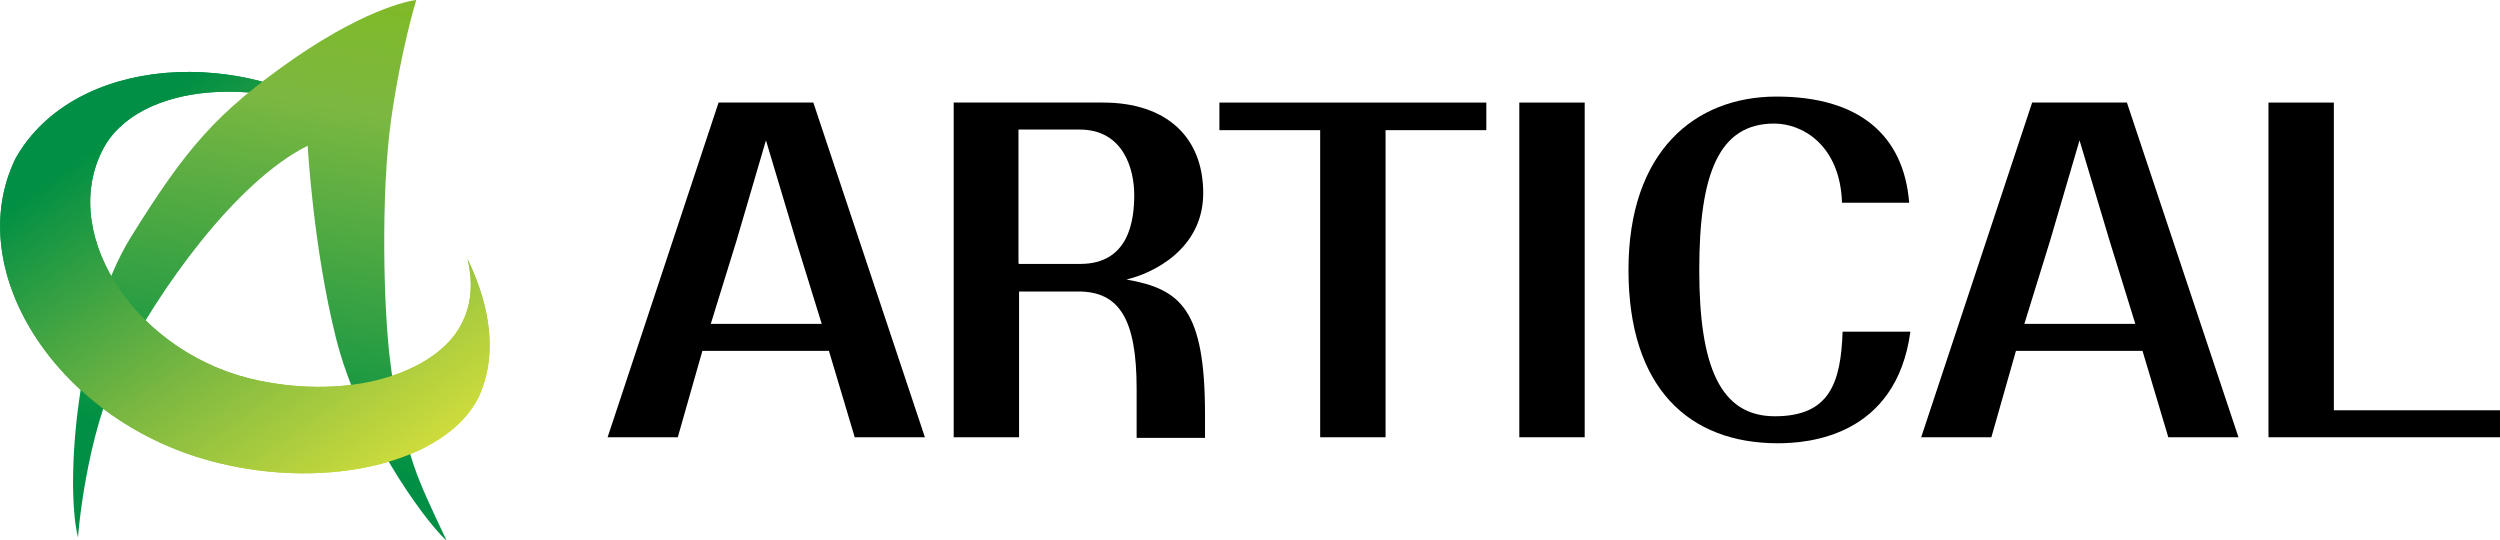
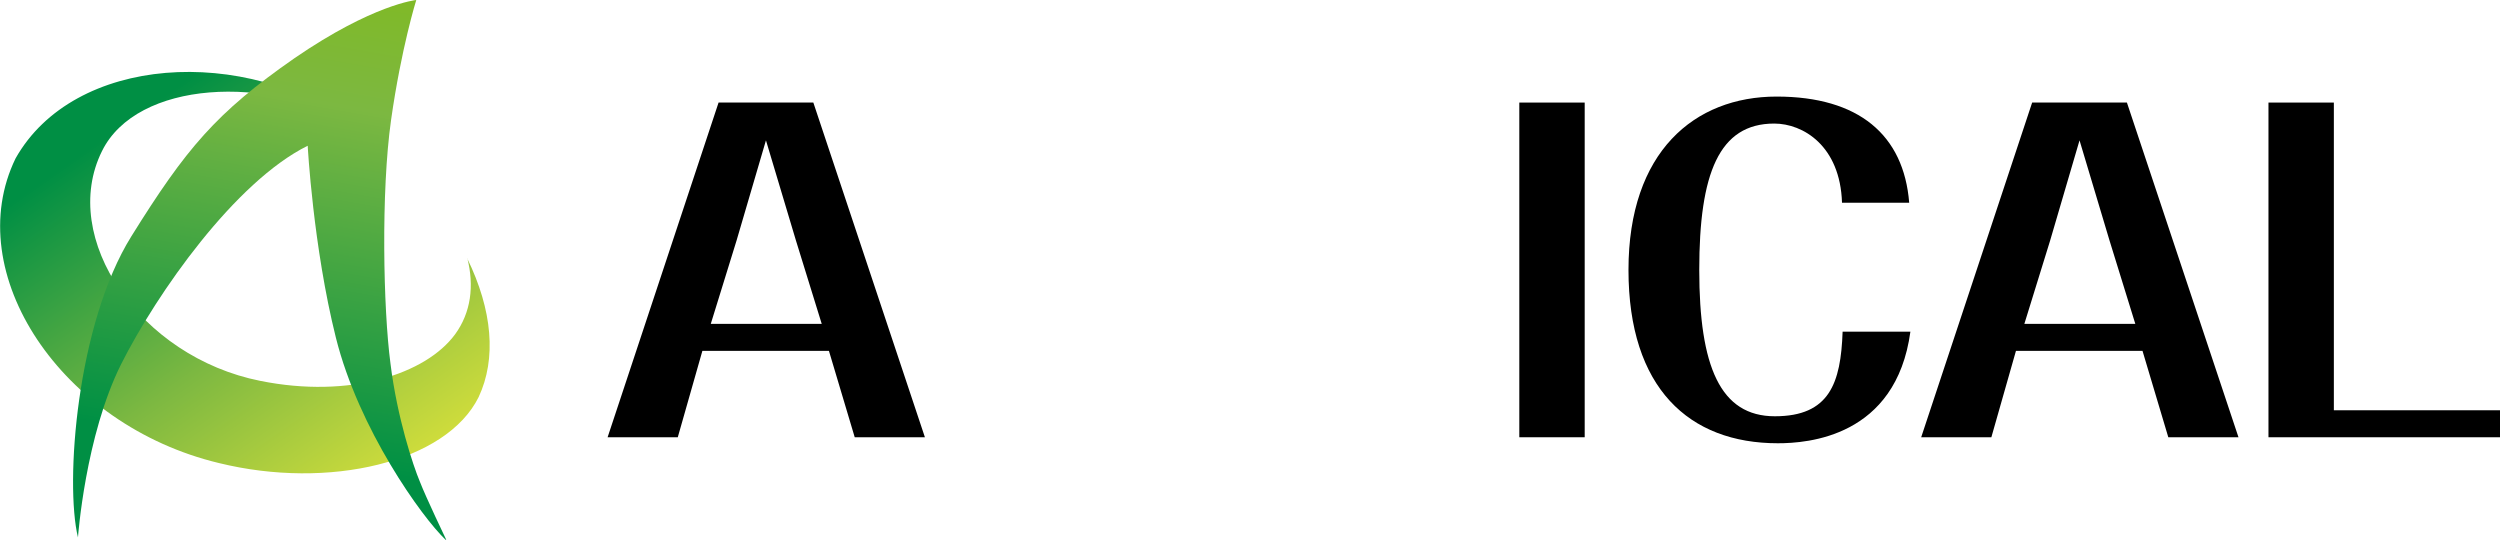
<svg xmlns="http://www.w3.org/2000/svg" id="_レイヤー_2" data-name=" レイヤー 2" version="1.1" viewBox="0 0 416.8 90">
  <defs>
    <style>
      .cls-1 {
        fill: url(#_名称未設定グラデーション_2);
      }

      .cls-1, .cls-2, .cls-3, .cls-4 {
        stroke-width: 0px;
      }

      .cls-2 {
        fill: #000;
      }

      .cls-3 {
        fill: none;
      }

      .cls-4 {
        fill: url(#_名称未設定グラデーション_6);
      }

      .cls-5 {
        clip-path: url(#clippath);
      }
    </style>
    <linearGradient id="_名称未設定グラデーション_6" data-name="名称未設定グラデーション 6" x1="63.3" y1="80.2" x2="16.6" y2="13.6" gradientUnits="userSpaceOnUse">
      <stop offset="0" stop-color="#cedc3c" />
      <stop offset=".4" stop-color="#7cb841" />
      <stop offset=".9" stop-color="#008f44" />
    </linearGradient>
    <linearGradient id="_名称未設定グラデーション_2" data-name="名称未設定グラデーション 2" x1="40.8" y1="94.5" x2="57.8" y2="-2" gradientUnits="userSpaceOnUse">
      <stop offset=".2" stop-color="#008f44" />
      <stop offset=".2" stop-color="#009044" />
      <stop offset=".8" stop-color="#7cb841" />
      <stop offset="1" stop-color="#80b927" />
    </linearGradient>
    <clipPath id="clippath">
-       <path class="cls-3" d="M-2,10v70.9h85.6V10H-2ZM59,21.9c-5.4-3.2-12.2-5.1-18.8-5.5,1.4-1.2,2.9-2.3,4.5-3.6,5.6,1.6,10.8,4,15.4,7.4l-1.1,1.7Z" />
-     </clipPath>
+       </clipPath>
  </defs>
  <g>
    <path class="cls-2" d="M117.1,58.5l-4.1,14.4h-11.7l18.5-55.8h15.8l18.6,55.8h-11.7l-4.3-14.4h-21.1ZM118.5,54h18.5l-4.3-13.9-5-16.7-4.9,16.7-4.3,13.9Z" />
-     <path class="cls-2" d="M169.9,48.5v24.4h-10.9V17.1h24.9c10.5,0,16.7,5.7,16.7,15.1s-8.5,13.4-12.8,14.4c9.1,1.6,13.1,5,13.1,22.5v3.9h-11.4v-8.2c0-11.6-2.9-16.2-9.7-16.2h-10ZM169.9,44h10.2c8.1,0,9-7.2,9-11.5s-1.8-10.9-9.1-10.9h-10.2v22.3Z" />
-     <path class="cls-2" d="M231,21.7v51.2h-10.9V21.7h-16.8v-4.6h44.5v4.6h-16.8Z" />
    <path class="cls-2" d="M253.3,17.1h10.9v55.8h-10.9V17.1Z" />
    <path class="cls-2" d="M318.5,55.3c-2.4,17.6-17.2,18.6-22.1,18.6-14.8,0-24.9-9.2-24.9-28.9s11-28.9,24.7-28.9,21.2,6.4,22.1,17.7h-11.2c-.3-9.5-6.5-13.2-11.3-13.2-9.2,0-12.5,8.3-12.5,24.4s3.5,24.4,12.6,24.4,11-5.5,11.3-14.1h11.4Z" />
    <path class="cls-2" d="M336.1,58.5l-4.1,14.4h-11.7l18.5-55.8h15.8l18.6,55.8h-11.7l-4.3-14.4h-21.1ZM337.5,54h18.5l-4.3-13.9-5-16.7-4.9,16.7-4.3,13.9Z" />
    <path class="cls-2" d="M389.1,68.4h27.7v4.5h-38.6V17.1h10.9v51.3Z" />
  </g>
  <g>
    <path class="cls-4" d="M77.9,43c1.2,4.7.6,9.1-2,12.7-4.9,6.7-17.6,10.8-32.5,7.8-20.1-4-33.6-23.8-26.4-38.3,5.8-11.8,27.8-12.9,42.5-4.2C40.7,7.4,12.3,9.2,2.6,26.4c-9.3,19.1,7.6,44.5,33.9,50.8,18.3,4.5,37.9-.1,43.3-11,3-6.4,2.3-14.5-1.9-23.1Z" />
    <path class="cls-1" d="M74.3,90c-4-3.8-14.5-18.5-18.3-33.7-3.8-15.2-4.7-32-4.7-32-12.1,6-25.1,24.5-31.1,36.4-6,12-7.2,28.9-7.2,28.9-2.2-9.1-.2-35.6,8.9-50.2,9.1-14.6,14.1-20.6,27.2-29.7C62.2.7,69.4,0,69.4,0c0,0-2.5,8-4.2,20-1.7,12-1.3,31.6-.1,40.6,1.1,9,3.8,17.1,4.9,19.7,1,2.6,4.4,9.7,4.4,9.7Z" />
    <g class="cls-5">
-       <path class="cls-4" d="M77.9,43c1.2,4.7.6,9.1-2,12.7-4.9,6.7-17.6,10.8-32.5,7.8-20.1-4-33.6-23.8-26.4-38.3,5.8-11.8,27.8-12.9,42.5-4.2C40.7,7.4,12.3,9.2,2.6,26.4c-9.3,19.1,7.6,44.5,33.9,50.8,18.3,4.5,37.9-.1,43.3-11,3-6.4,2.3-14.5-1.9-23.1Z" />
-     </g>
+       </g>
  </g>
</svg>